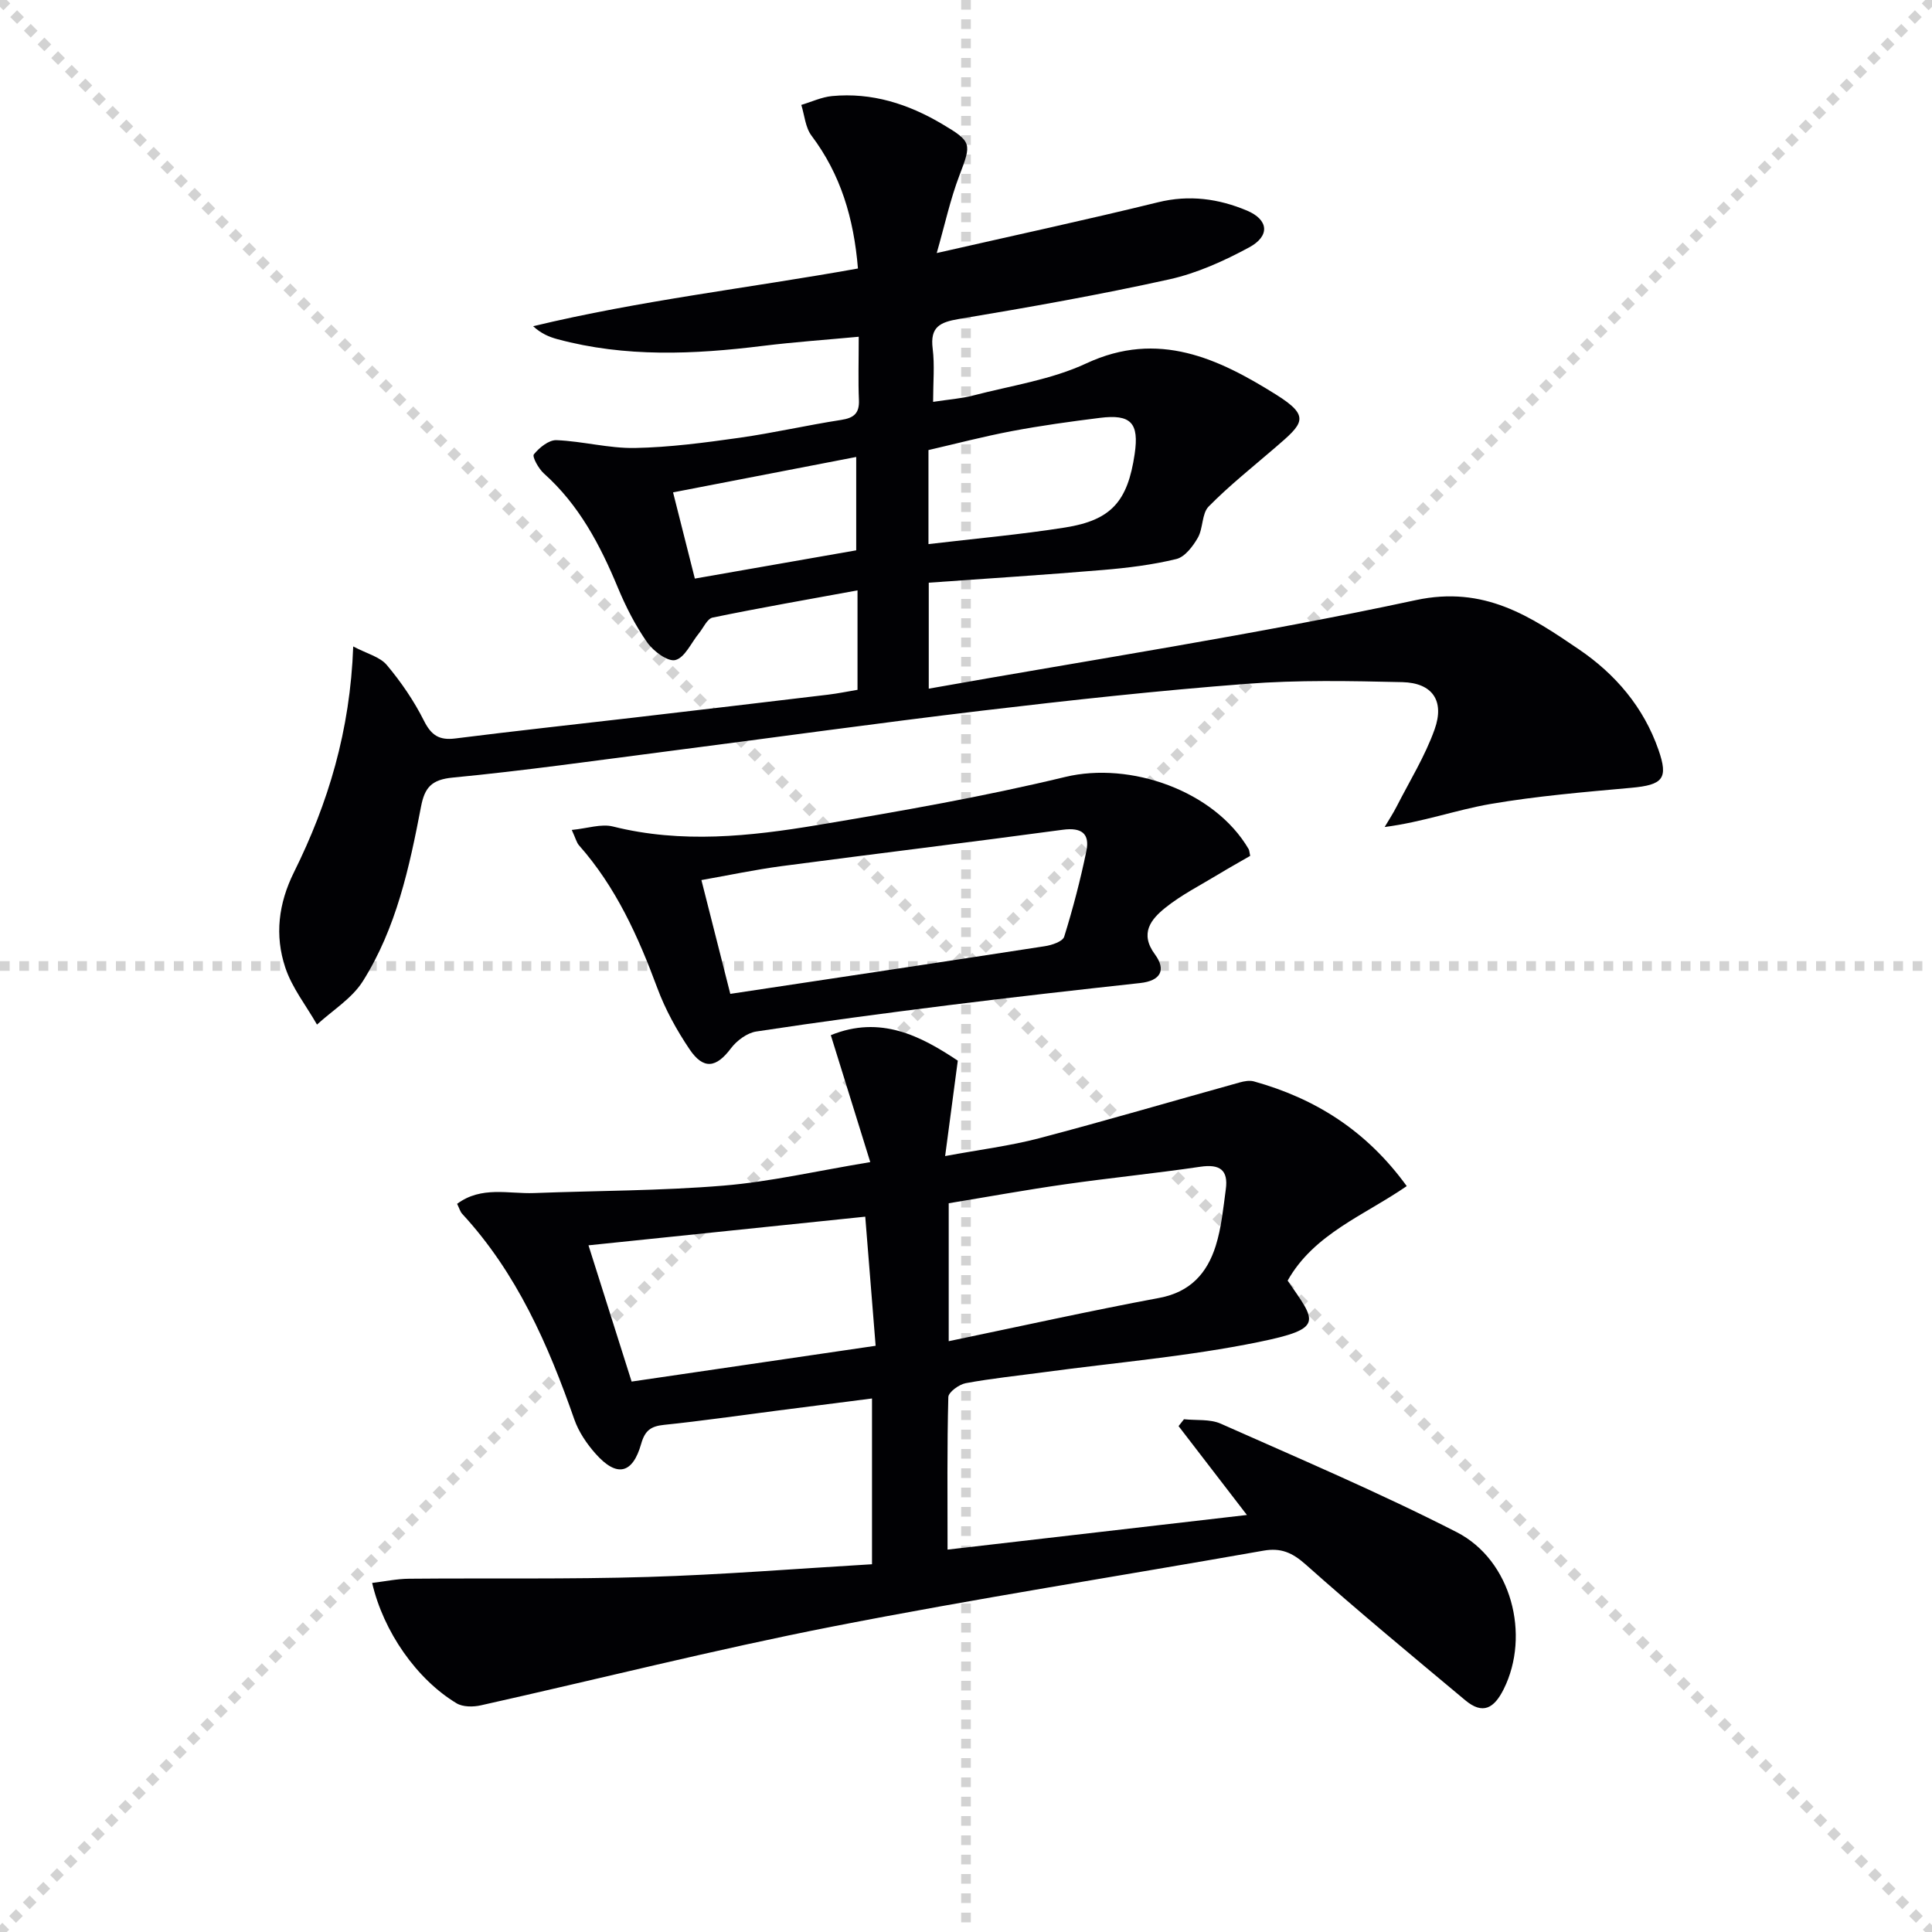
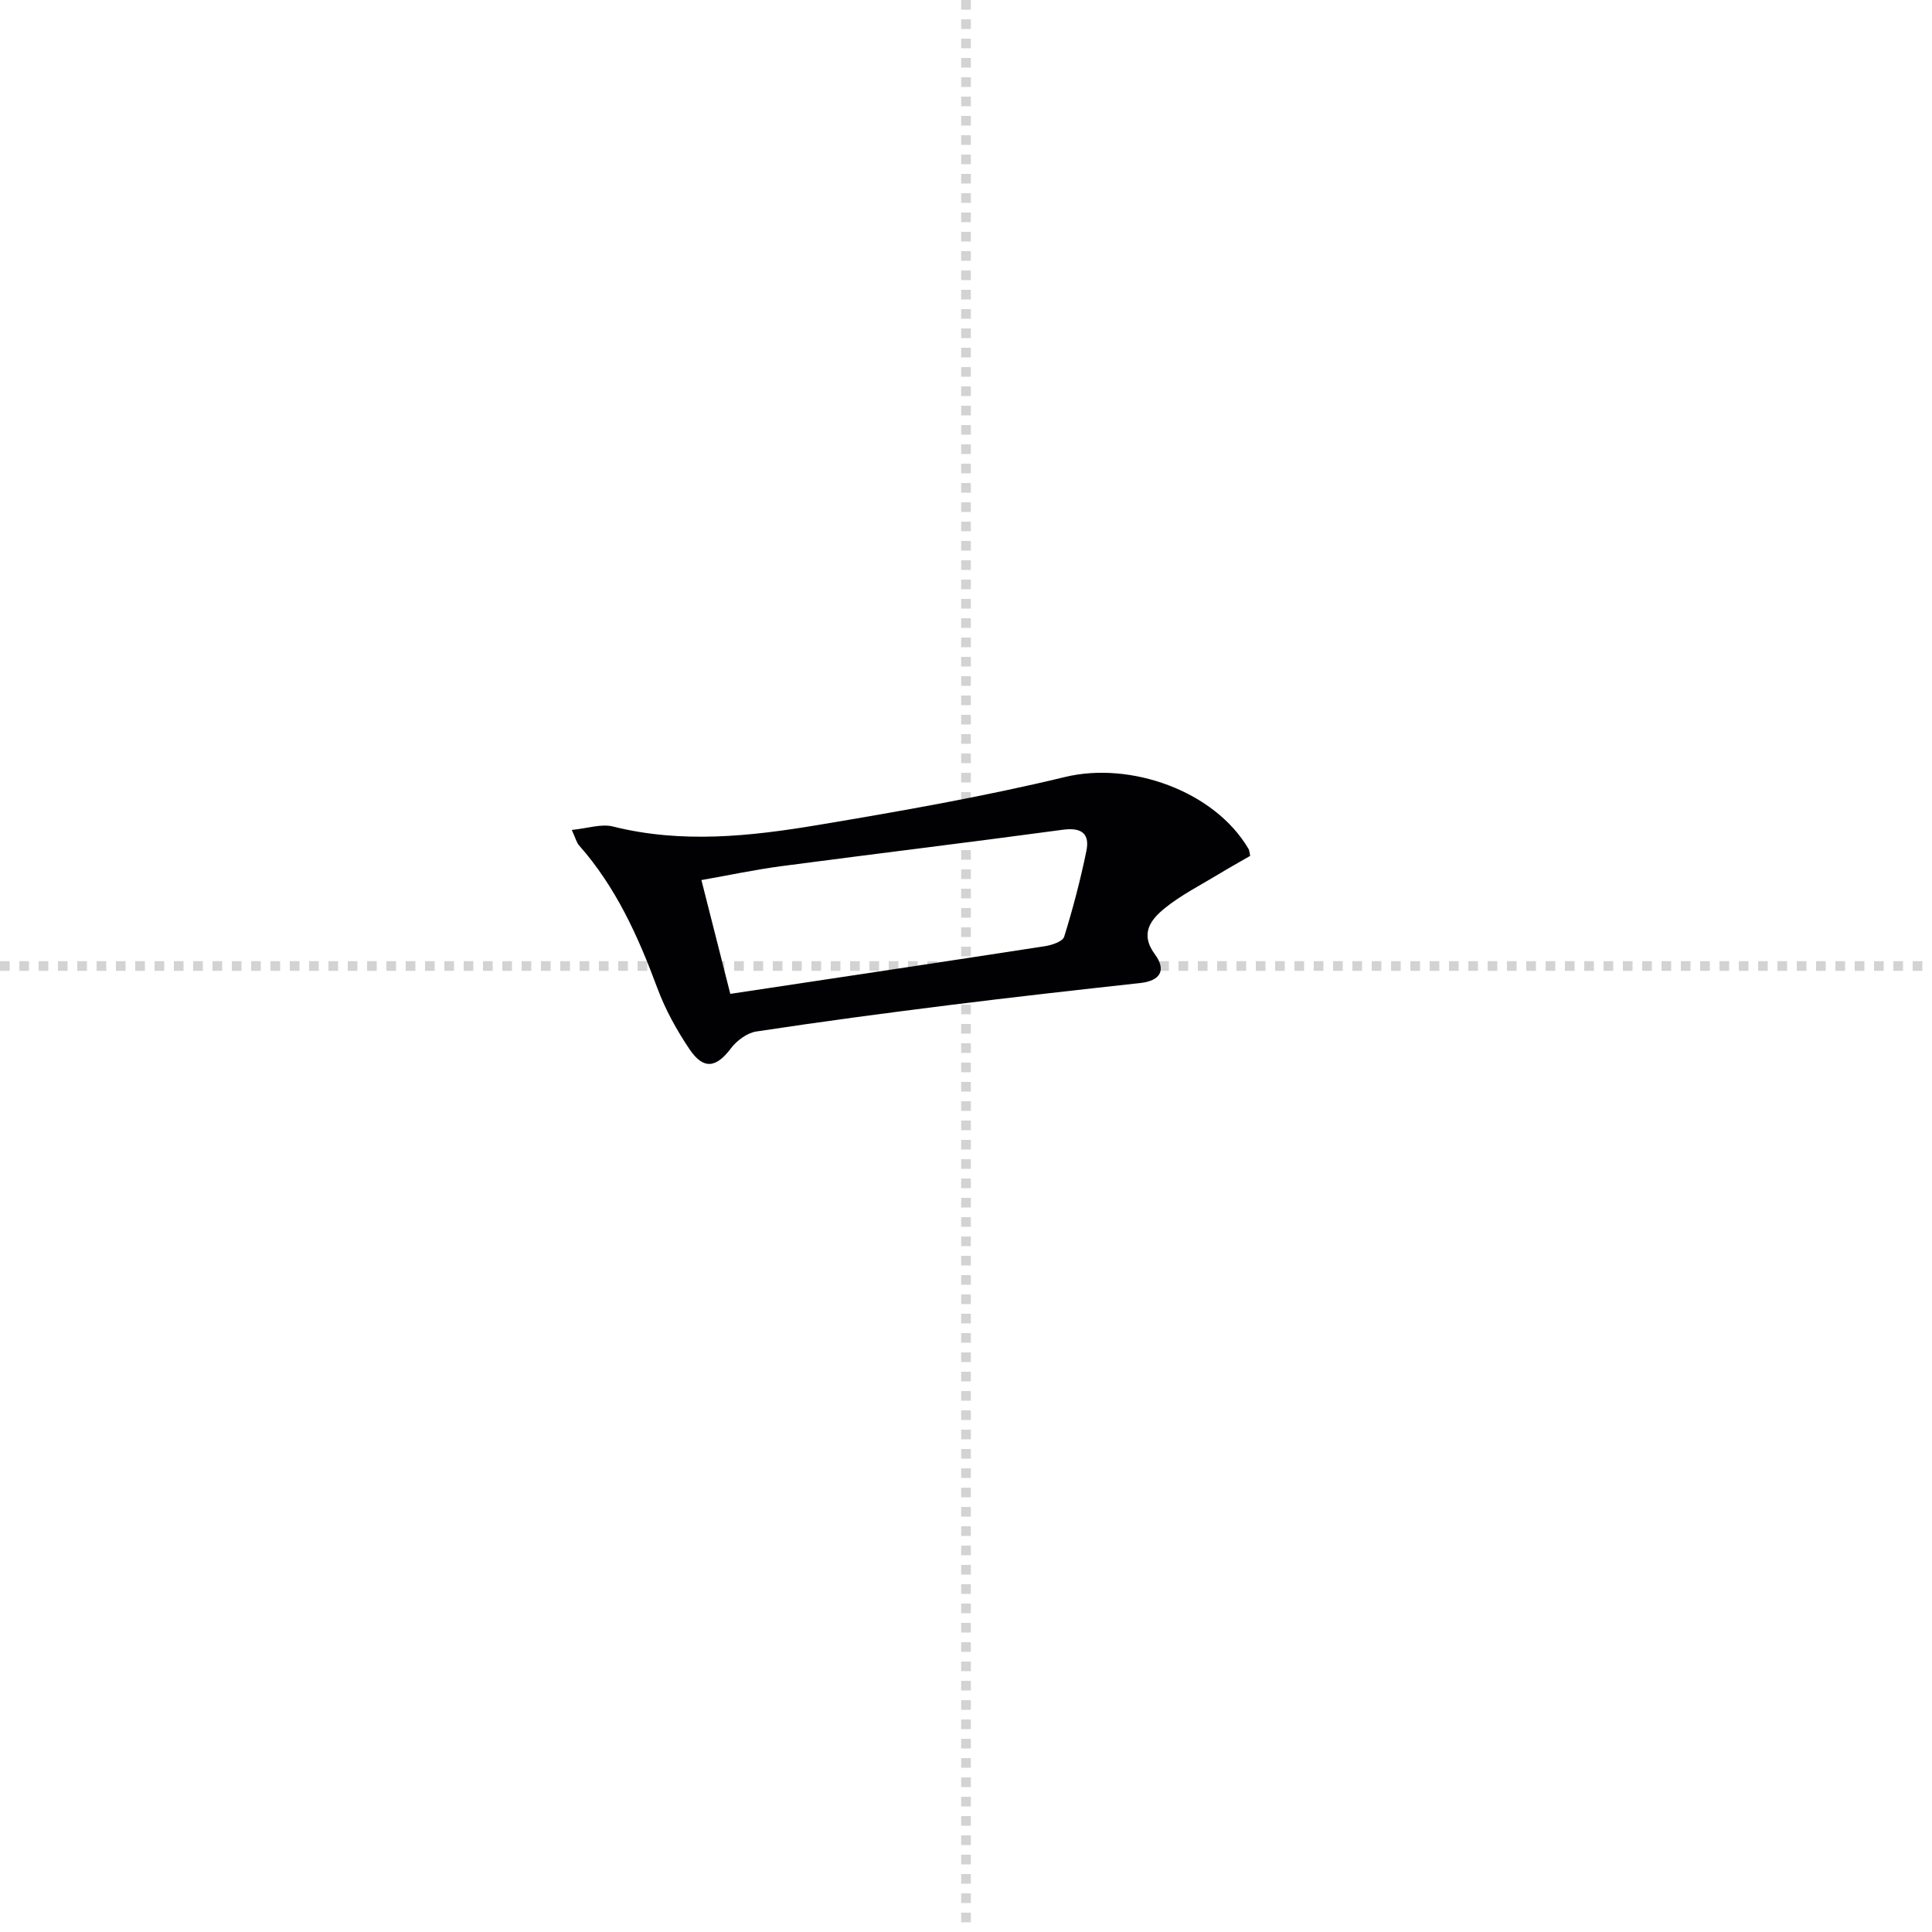
<svg xmlns="http://www.w3.org/2000/svg" enable-background="new 0 0 400 400" viewBox="0 0 400 400">
  <g stroke="lightgray" stroke-dasharray="1,1" stroke-width="1" transform="scale(2, 2)">
-     <line x1="0" y1="0" x2="200" y2="200" />
-     <line x1="200" y1="0" x2="0" y2="200" />
    <line x1="100" y1="0" x2="100" y2="200" />
    <line x1="0" y1="100" x2="200" y2="100" />
  </g>
  <g fill="#010104">
-     <path d="m177.63 55.59c-.87-10.48-3.6-19.52-9.62-27.51-1.27-1.69-1.44-4.22-2.11-6.36 2.12-.63 4.2-1.62 6.36-1.83 8.26-.78 15.77 1.62 22.82 5.8 6.16 3.65 6.08 4.03 3.57 10.59-1.91 4.99-3.04 10.29-4.71 16.11 16.21-3.69 31.06-6.89 45.81-10.51 6.48-1.6 12.57-.74 18.42 1.72 4.51 1.9 4.8 5.27.45 7.62-5.2 2.81-10.81 5.35-16.54 6.62-14.41 3.19-28.97 5.77-43.53 8.2-4 .67-6.01 1.67-5.45 6.14.43 3.41.09 6.92.09 11.02 3.18-.49 5.81-.67 8.31-1.32 7.87-2.05 16.16-3.26 23.42-6.65 14.9-6.94 27.43-.94 39.25 6.45 7.33 4.58 5.62 6.02-.2 11.03-4.63 3.99-9.45 7.81-13.73 12.16-1.44 1.46-1.12 4.5-2.24 6.46-1.02 1.78-2.68 3.98-4.45 4.41-4.97 1.21-10.11 1.84-15.23 2.27-11.91 1-23.84 1.76-36.03 2.63v21.94c33.97-6.04 67.62-11.19 100.83-18.33 14.21-3.05 23.73 3.36 33.79 10.2 7.52 5.11 13.38 11.94 16.46 20.79 2.07 5.95.97 7.27-5.67 7.87-9.73.88-19.51 1.7-29.13 3.35-7.12 1.23-14.02 3.75-21.89 4.76.83-1.41 1.74-2.79 2.48-4.24 2.7-5.29 5.88-10.42 7.86-15.97 2.12-5.94-.47-9.63-6.68-9.78-10.78-.25-21.62-.47-32.36.36-18.21 1.39-36.39 3.38-54.54 5.53-21.93 2.61-43.8 5.67-65.71 8.49-14.66 1.89-29.3 3.97-44 5.38-4.4.42-5.81 2.08-6.56 6.01-2.41 12.58-5.13 25.18-12.06 36.17-2.25 3.56-6.27 6.01-9.48 8.96-2.24-3.93-5.18-7.62-6.57-11.83-2.2-6.62-1.43-13.2 1.81-19.73 7.06-14.23 11.63-29.26 12.26-46.73 2.83 1.5 5.52 2.14 6.95 3.84 2.97 3.53 5.64 7.44 7.7 11.55 1.53 3.04 3.18 4.08 6.5 3.66 12.19-1.54 24.42-2.86 36.62-4.28 13.53-1.58 27.06-3.17 40.58-4.79 1.97-.24 3.92-.64 6.06-1 0-6.81 0-13.41 0-20.59-10.23 1.88-20.14 3.6-29.99 5.63-1.13.23-1.92 2.13-2.85 3.27-1.6 1.95-2.89 5-4.86 5.52-1.57.41-4.56-1.82-5.84-3.64-2.45-3.49-4.43-7.39-6.08-11.35-3.67-8.84-8.04-17.14-15.32-23.64-1.09-.98-2.46-3.47-2.07-3.95 1.12-1.39 3.1-3 4.68-2.94 5.44.22 10.86 1.72 16.26 1.62 7.21-.14 14.44-1.1 21.6-2.11 7.06-1 14.03-2.61 21.09-3.7 2.65-.41 3.79-1.38 3.67-4.14-.17-3.98-.04-7.97-.04-13.08-6.84.64-13.35 1.09-19.83 1.89-14.27 1.77-28.48 2.41-42.56-1.39-1.69-.46-3.33-1.13-5.02-2.68 22.17-5.34 44.67-7.9 67.25-11.95zm14.6 57.06c9.64-1.14 19.03-1.97 28.31-3.44 9.57-1.52 12.94-5.43 14.38-15.21.95-6.44-.76-8.3-7.23-7.48-6.09.76-12.18 1.6-18.21 2.74-5.91 1.12-11.74 2.65-17.25 3.92zm-14.96 1.29c0-6.63 0-12.74 0-19.33-12.92 2.5-25.21 4.87-37.92 7.33 1.59 6.27 3.02 11.95 4.51 17.85 11.56-2.02 22.59-3.95 33.41-5.85z" />
-     <path d="m245.13 293.84c2.56.27 5.39-.07 7.62.92 16.37 7.28 32.89 14.3 48.83 22.45 11.41 5.84 15.29 21.36 9.76 32.48-2 4.02-4.34 5.36-7.96 2.34-11.09-9.27-22.24-18.49-33.03-28.1-2.78-2.48-5.16-3.52-8.77-2.88-29.74 5.25-59.59 9.91-89.22 15.71-24.4 4.78-48.53 10.89-72.8 16.31-1.59.36-3.73.36-5.03-.42-8.25-4.97-15.14-14.82-17.48-24.92 2.6-.31 5.11-.85 7.63-.87 16.49-.15 32.99.13 49.46-.37 15.4-.46 30.77-1.71 46.4-2.63 0-11.5 0-22.4 0-34.32-6.82.87-13.33 1.71-19.83 2.54-7.74.99-15.46 2.12-23.22 2.92-2.71.28-3.95 1.14-4.74 3.92-1.78 6.29-5.07 6.98-9.43 2.07-1.83-2.06-3.51-4.53-4.41-7.11-5.41-15.48-11.91-30.32-23.22-42.57-.41-.45-.58-1.12-1.05-2.07 5.04-3.74 10.66-2.03 15.94-2.23 13.08-.5 26.19-.46 39.22-1.54 9.68-.8 19.25-3.03 30.38-4.87-2.83-9.1-5.45-17.52-8.17-26.28 10.27-4.18 18.6.15 26.29 5.28-.87 6.6-1.68 12.72-2.62 19.75 7.23-1.34 13.46-2.11 19.47-3.69 13.91-3.66 27.72-7.72 41.58-11.57.91-.25 1.99-.44 2.87-.2 12.71 3.54 23.31 10.18 31.65 21.68-8.8 6.07-19.2 9.87-24.66 19.57 5.87 8.51 7.72 9.9-5.99 12.71-14.61 2.99-29.57 4.24-44.38 6.24-5.43.73-10.89 1.29-16.27 2.28-1.39.26-3.59 1.86-3.61 2.89-.27 10.29-.16 20.59-.16 31.57 20.89-2.42 41.26-4.77 61.98-7.17-4.81-6.25-9.48-12.33-14.15-18.4.38-.46.75-.94 1.12-1.42zm-63.84-15.21c-.73-9.11-1.42-17.73-2.15-26.73-19.59 2.03-38.26 3.96-57.3 5.93 3.1 9.79 5.93 18.75 8.93 28.21 16.57-2.44 32.9-4.83 50.52-7.41zm15.13-.95c15.05-3.13 29.27-6.29 43.58-8.96 6.44-1.2 9.92-5.12 11.7-10.77 1.18-3.76 1.56-7.79 2.09-11.72.55-4.01-1.26-5.26-5.26-4.67-9.35 1.38-18.76 2.31-28.12 3.65-8 1.14-15.95 2.59-23.99 3.91z" />
    <path d="m258.84 177.2c-2.14 1.24-4.43 2.51-6.67 3.87-3.68 2.23-7.57 4.2-10.9 6.87-2.96 2.38-5.38 5.29-2.15 9.66 2.37 3.22 1.2 5.47-3.08 5.93-13.19 1.44-26.37 2.93-39.53 4.57-13.33 1.67-26.64 3.44-39.92 5.46-1.92.29-4.06 1.89-5.27 3.5-3.02 4.02-5.66 4.47-8.55.19-2.67-3.96-5.04-8.26-6.69-12.72-3.96-10.67-8.57-20.89-16.2-29.51-.5-.57-.69-1.42-1.5-3.19 3.27-.32 6.1-1.32 8.53-.71 14.21 3.56 28.37 2.04 42.42-.31 17.15-2.87 34.32-5.88 51.21-9.95 13.47-3.25 30.93 2.86 37.98 14.94.14.25.14.59.32 1.4zm-107.64 28.57c22.21-3.35 43.68-6.56 65.13-9.87 1.45-.22 3.69-.97 4-1.97 1.81-5.82 3.36-11.75 4.59-17.72.75-3.63-1-4.94-4.87-4.42-19.39 2.62-38.82 4.97-58.21 7.53-5.5.73-10.95 1.89-16.62 2.89 2.07 8.18 3.97 15.68 5.98 23.56z" />
  </g>
</svg>